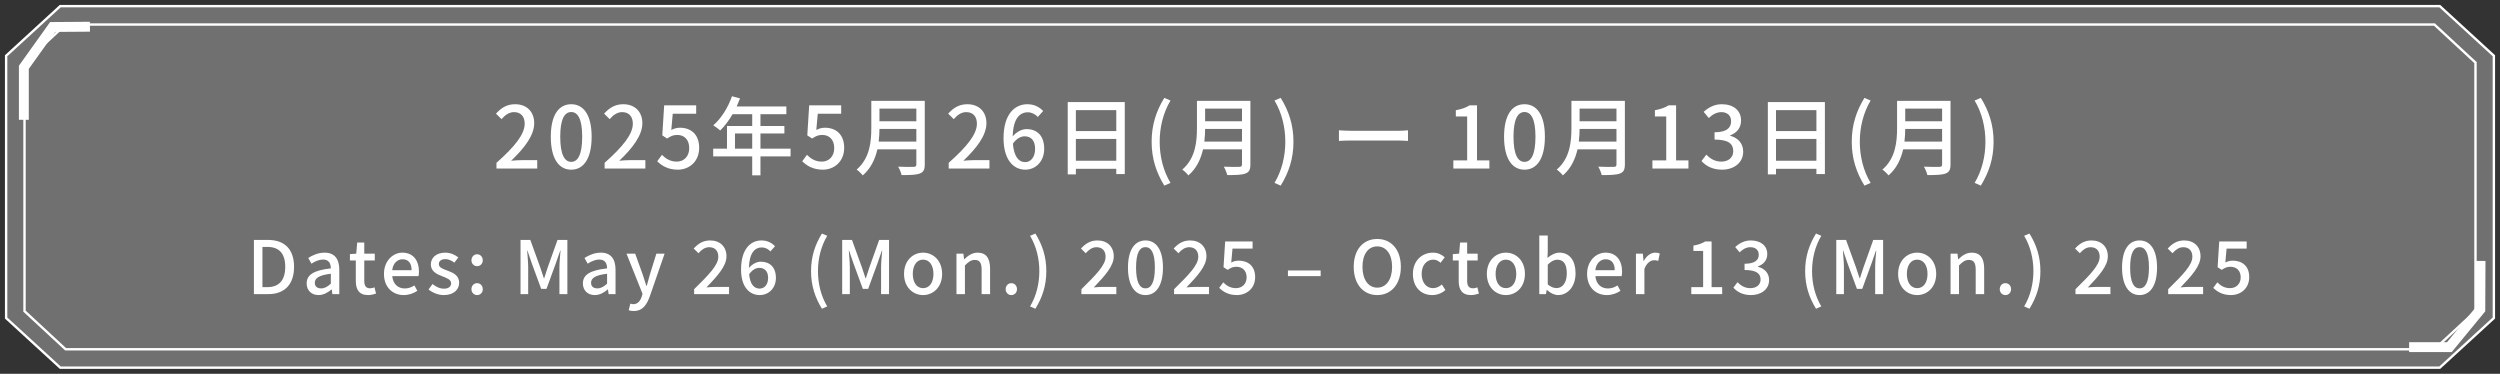
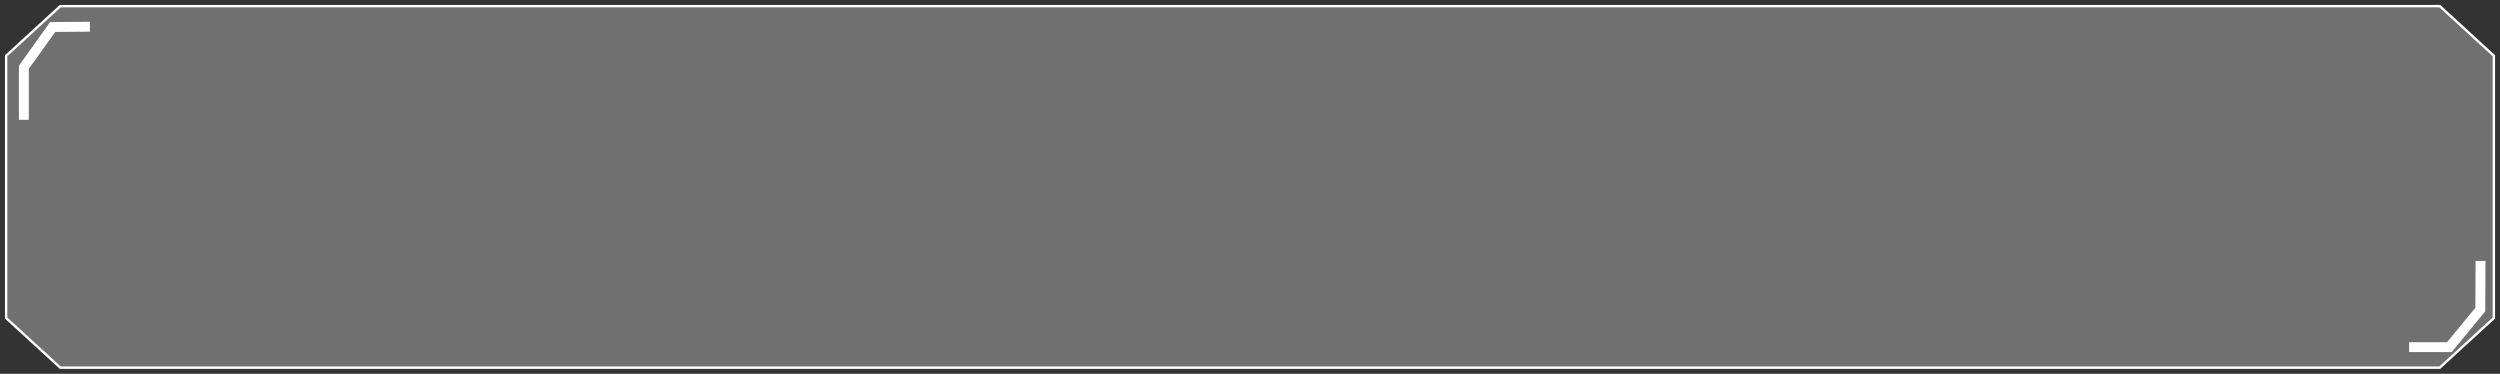
<svg xmlns="http://www.w3.org/2000/svg" width="408" height="61" viewBox="0 0 408 61" fill="none">
  <rect x="0" y="0" width="408" height="61" fill="#333333" stroke="none" />
  <path d="M407 9.097L398.173 1H9.831L1 9.097V51.906L9.831 60H398.173L407 51.906V9.097Z" fill="white" fill-opacity="0.3" stroke="white" stroke-width="0.39" stroke-miterlimit="10" />
-   <path d="M404 10.216L397.292 4H10.708L4 10.216V50.784L10.708 57H397.292L404 50.784V10.216Z" stroke="white" stroke-width="0.39" stroke-miterlimit="10" />
  <path d="M404.823 42.586L404.787 50.519L399.742 56.65H393.169" stroke="white" stroke-width="1.614" stroke-miterlimit="10" />
  <path d="M14.677 4.361L8.594 4.405L3.892 10.983V19.554" stroke="white" stroke-width="1.614" stroke-miterlimit="10" />
-   <path d="M81.024 27.509V26.571C84.062 23.883 85.63 21.881 85.63 20.187C85.63 19.067 85.042 18.297 83.88 18.297C83.068 18.297 82.396 18.815 81.85 19.445L80.94 18.549C81.822 17.583 82.732 17.009 84.076 17.009C85.966 17.009 87.184 18.241 87.184 20.103C87.184 22.091 85.602 24.149 83.418 26.235C83.95 26.179 84.594 26.137 85.098 26.137H87.674V27.509H81.024ZM93.223 27.691C91.207 27.691 89.891 25.899 89.891 22.315C89.891 18.745 91.207 17.009 93.223 17.009C95.239 17.009 96.555 18.759 96.555 22.315C96.555 25.899 95.239 27.691 93.223 27.691ZM93.223 26.417C94.273 26.417 95.015 25.297 95.015 22.315C95.015 19.361 94.273 18.283 93.223 18.283C92.173 18.283 91.431 19.361 91.431 22.315C91.431 25.297 92.173 26.417 93.223 26.417ZM98.673 27.509V26.571C101.711 23.883 103.279 21.881 103.279 20.187C103.279 19.067 102.691 18.297 101.529 18.297C100.717 18.297 100.045 18.815 99.499 19.445L98.589 18.549C99.471 17.583 100.381 17.009 101.725 17.009C103.615 17.009 104.833 18.241 104.833 20.103C104.833 22.091 103.251 24.149 101.067 26.235C101.599 26.179 102.243 26.137 102.747 26.137H105.323V27.509H98.673ZM110.633 27.691C109.009 27.691 107.987 27.033 107.259 26.319L108.029 25.269C108.617 25.857 109.359 26.375 110.437 26.375C111.599 26.375 112.481 25.549 112.481 24.177C112.481 22.805 111.697 22.021 110.521 22.021C109.863 22.021 109.471 22.217 108.869 22.609L108.085 22.091L108.393 17.191H113.615V18.563H109.793L109.555 21.209C110.003 20.985 110.409 20.845 110.969 20.845C112.691 20.845 114.105 21.867 114.105 24.121C114.105 26.403 112.439 27.691 110.633 27.691ZM119.948 24.261H122.762V21.783H119.948V24.261ZM129.02 24.261V25.521H124.106V28.615H122.762V25.521H116.392V24.261H118.646V20.565H122.762V18.633H119.556C118.954 19.669 118.254 20.593 117.54 21.293C117.288 21.069 116.728 20.649 116.406 20.453C117.694 19.347 118.814 17.569 119.458 15.707L120.774 16.057C120.606 16.491 120.41 16.953 120.228 17.373H128.334V18.633H124.106V20.565H128.012V21.783H124.106V24.261H129.02ZM134.298 27.691C132.674 27.691 131.652 27.033 130.924 26.319L131.694 25.269C132.282 25.857 133.024 26.375 134.102 26.375C135.264 26.375 136.146 25.549 136.146 24.177C136.146 22.805 135.362 22.021 134.186 22.021C133.528 22.021 133.136 22.217 132.534 22.609L131.75 22.091L132.058 17.191H137.28V18.563H133.458L133.22 21.209C133.668 20.985 134.074 20.845 134.634 20.845C136.356 20.845 137.77 21.867 137.77 24.121C137.77 26.403 136.104 27.691 134.298 27.691ZM143.402 23.113H149.548V21.041H143.528C143.528 21.685 143.486 22.385 143.402 23.113ZM149.548 17.723H143.528V19.795H149.548V17.723ZM150.92 16.463V26.851C150.92 27.691 150.696 28.097 150.136 28.307C149.548 28.545 148.596 28.573 147.14 28.573C147.056 28.195 146.804 27.565 146.58 27.201C147.672 27.257 148.792 27.243 149.128 27.229C149.436 27.229 149.548 27.117 149.548 26.823V24.373H143.192C142.828 25.941 142.128 27.495 140.798 28.629C140.602 28.349 140.098 27.873 139.804 27.677C141.988 25.801 142.198 23.057 142.198 20.859V16.463H150.92ZM154.826 27.509V26.571C157.864 23.883 159.432 21.881 159.432 20.187C159.432 19.067 158.844 18.297 157.682 18.297C156.87 18.297 156.198 18.815 155.652 19.445L154.742 18.549C155.624 17.583 156.534 17.009 157.878 17.009C159.768 17.009 160.986 18.241 160.986 20.103C160.986 22.091 159.404 24.149 157.22 26.235C157.752 26.179 158.396 26.137 158.9 26.137H161.476V27.509H154.826ZM167.221 22.245C166.633 22.245 165.919 22.567 165.303 23.449C165.471 25.493 166.213 26.459 167.319 26.459C168.215 26.459 168.929 25.647 168.929 24.303C168.929 22.987 168.327 22.245 167.221 22.245ZM167.333 27.691C165.373 27.691 163.777 26.053 163.777 22.553C163.777 18.591 165.639 17.009 167.669 17.009C168.817 17.009 169.657 17.499 170.245 18.115L169.363 19.095C168.985 18.647 168.355 18.325 167.753 18.325C166.437 18.325 165.345 19.319 165.275 22.259C165.877 21.517 166.773 21.069 167.515 21.069C169.251 21.069 170.413 22.133 170.413 24.303C170.413 26.347 169.013 27.691 167.333 27.691ZM175.583 26.235H182.177V22.679H175.583V26.235ZM182.177 17.975H175.583V21.391H182.177V17.975ZM174.253 16.659H183.563V28.405H182.177V27.551H175.583V28.461H174.253V16.659ZM190.017 30.295C188.715 28.167 187.945 25.913 187.945 23.127C187.945 20.369 188.715 18.087 190.017 15.973L191.025 16.407C189.821 18.423 189.261 20.789 189.261 23.127C189.261 25.479 189.821 27.845 191.025 29.847L190.017 30.295ZM196.547 23.113H202.693V21.041H196.673C196.673 21.685 196.631 22.385 196.547 23.113ZM202.693 17.723H196.673V19.795H202.693V17.723ZM204.065 16.463V26.851C204.065 27.691 203.841 28.097 203.281 28.307C202.693 28.545 201.741 28.573 200.285 28.573C200.201 28.195 199.949 27.565 199.725 27.201C200.817 27.257 201.937 27.243 202.273 27.229C202.581 27.229 202.693 27.117 202.693 26.823V24.373H196.337C195.973 25.941 195.273 27.495 193.943 28.629C193.747 28.349 193.243 27.873 192.949 27.677C195.133 25.801 195.343 23.057 195.343 20.859V16.463H204.065ZM209.007 30.295L207.999 29.847C209.203 27.845 209.763 25.479 209.763 23.127C209.763 20.789 209.203 18.423 207.999 16.407L209.007 15.973C210.323 18.087 211.093 20.369 211.093 23.127C211.093 25.913 210.323 28.167 209.007 30.295ZM218.515 21.265C218.977 21.293 219.845 21.349 220.601 21.349H228.217C228.889 21.349 229.435 21.293 229.785 21.265V23.001C229.477 22.987 228.833 22.931 228.217 22.931H220.601C219.831 22.931 218.991 22.959 218.515 23.001V21.265ZM237.185 27.509V26.179H239.439V19.011H237.591V17.989C238.557 17.807 239.243 17.569 239.831 17.191H241.049V26.179H243.065V27.509H237.185ZM248.795 27.691C246.779 27.691 245.463 25.899 245.463 22.315C245.463 18.745 246.779 17.009 248.795 17.009C250.811 17.009 252.127 18.759 252.127 22.315C252.127 25.899 250.811 27.691 248.795 27.691ZM248.795 26.417C249.845 26.417 250.587 25.297 250.587 22.315C250.587 19.361 249.845 18.283 248.795 18.283C247.745 18.283 247.003 19.361 247.003 22.315C247.003 25.297 247.745 26.417 248.795 26.417ZM257.662 23.113H263.808V21.041H257.788C257.788 21.685 257.746 22.385 257.662 23.113ZM263.808 17.723H257.788V19.795H263.808V17.723ZM265.18 16.463V26.851C265.18 27.691 264.956 28.097 264.396 28.307C263.808 28.545 262.856 28.573 261.4 28.573C261.316 28.195 261.064 27.565 260.84 27.201C261.932 27.257 263.052 27.243 263.388 27.229C263.696 27.229 263.808 27.117 263.808 26.823V24.373H257.452C257.088 25.941 256.388 27.495 255.058 28.629C254.862 28.349 254.358 27.873 254.064 27.677C256.248 25.801 256.458 23.057 256.458 20.859V16.463H265.18ZM269.674 27.509V26.179H271.928V19.011H270.08V17.989C271.046 17.807 271.732 17.569 272.32 17.191H273.538V26.179H275.554V27.509H269.674ZM281.046 27.691C279.422 27.691 278.372 27.047 277.686 26.277L278.47 25.241C279.072 25.857 279.842 26.375 280.906 26.375C282.068 26.375 282.866 25.731 282.866 24.653C282.866 23.519 282.138 22.777 279.814 22.777V21.587C281.844 21.587 282.516 20.817 282.516 19.781C282.516 18.871 281.914 18.311 280.934 18.297C280.136 18.311 279.464 18.689 278.876 19.263L278.036 18.255C278.848 17.527 279.8 17.009 280.99 17.009C282.838 17.009 284.14 17.975 284.14 19.669C284.14 20.859 283.454 21.685 282.362 22.091V22.161C283.552 22.455 284.49 23.351 284.49 24.737C284.49 26.599 282.936 27.691 281.046 27.691ZM289.843 26.235H296.437V22.679H289.843V26.235ZM296.437 17.975H289.843V21.391H296.437V17.975ZM288.513 16.659H297.823V28.405H296.437V27.551H289.843V28.461H288.513V16.659ZM304.277 30.295C302.975 28.167 302.205 25.913 302.205 23.127C302.205 20.369 302.975 18.087 304.277 15.973L305.285 16.407C304.081 18.423 303.521 20.789 303.521 23.127C303.521 25.479 304.081 27.845 305.285 29.847L304.277 30.295ZM310.807 23.113H316.953V21.041H310.933C310.933 21.685 310.891 22.385 310.807 23.113ZM316.953 17.723H310.933V19.795H316.953V17.723ZM318.325 16.463V26.851C318.325 27.691 318.101 28.097 317.541 28.307C316.953 28.545 316.001 28.573 314.545 28.573C314.461 28.195 314.209 27.565 313.985 27.201C315.077 27.257 316.197 27.243 316.533 27.229C316.841 27.229 316.953 27.117 316.953 26.823V24.373H310.597C310.233 25.941 309.533 27.495 308.203 28.629C308.007 28.349 307.503 27.873 307.209 27.677C309.393 25.801 309.603 23.057 309.603 20.859V16.463H318.325ZM323.267 30.295L322.259 29.847C323.463 27.845 324.023 25.479 324.023 23.127C324.023 20.789 323.463 18.423 322.259 16.407L323.267 15.973C324.583 18.087 325.353 20.369 325.353 23.127C325.353 25.913 324.583 28.167 323.267 30.295Z" fill="white" />
-   <path d="M41.438 48V39.156H43.73C46.442 39.156 47.99 40.668 47.99 43.548C47.99 46.416 46.442 48 43.802 48H41.438ZM42.83 46.86H43.634C45.53 46.86 46.55 45.744 46.55 43.548C46.55 41.34 45.53 40.296 43.634 40.296H42.83V46.86ZM51.989 48.156C50.849 48.156 50.045 47.412 50.045 46.248C50.045 44.832 51.245 44.1 53.993 43.8C53.981 43.032 53.705 42.36 52.733 42.36C52.037 42.36 51.389 42.672 50.825 43.032L50.309 42.096C50.993 41.664 51.917 41.232 52.973 41.232C54.617 41.232 55.373 42.276 55.373 44.028V48H54.245L54.137 47.244H54.089C53.489 47.76 52.781 48.156 51.989 48.156ZM52.409 47.064C52.985 47.064 53.453 46.788 53.993 46.296V44.676C52.037 44.904 51.377 45.408 51.377 46.152C51.377 46.8 51.821 47.064 52.409 47.064ZM60.072 48.156C58.584 48.156 58.068 47.232 58.068 45.84V42.504H57.108V41.472L58.14 41.4L58.296 39.576H59.448V41.4H61.164V42.504H59.448V45.852C59.448 46.644 59.724 47.052 60.408 47.052C60.636 47.052 60.924 46.98 61.116 46.896L61.368 47.916C60.996 48.036 60.552 48.156 60.072 48.156ZM65.878 48.156C64.09 48.156 62.662 46.884 62.662 44.7C62.662 42.564 64.138 41.232 65.674 41.232C67.426 41.232 68.374 42.492 68.374 44.352C68.374 44.628 68.338 44.892 68.302 45.06H64.018C64.126 46.32 64.918 47.076 66.058 47.076C66.646 47.076 67.15 46.896 67.63 46.584L68.11 47.46C67.498 47.868 66.742 48.156 65.878 48.156ZM64.006 44.1H67.174C67.174 42.972 66.658 42.312 65.698 42.312C64.87 42.312 64.138 42.948 64.006 44.1ZM72.424 48.156C71.512 48.156 70.588 47.772 69.94 47.244L70.588 46.356C71.176 46.812 71.752 47.112 72.46 47.112C73.252 47.112 73.624 46.728 73.624 46.224C73.624 45.624 72.88 45.36 72.172 45.084C71.284 44.748 70.312 44.28 70.312 43.164C70.312 42.06 71.2 41.232 72.664 41.232C73.54 41.232 74.272 41.592 74.8 42.012L74.152 42.864C73.696 42.528 73.228 42.288 72.688 42.288C71.956 42.288 71.62 42.648 71.62 43.104C71.62 43.668 72.268 43.884 72.988 44.148C73.912 44.496 74.932 44.904 74.932 46.152C74.932 47.256 74.056 48.156 72.424 48.156ZM77.865 43.44C77.349 43.44 76.941 43.032 76.941 42.48C76.941 41.916 77.349 41.496 77.865 41.496C78.381 41.496 78.789 41.916 78.789 42.48C78.789 43.032 78.381 43.44 77.865 43.44ZM77.865 48.156C77.349 48.156 76.941 47.76 76.941 47.196C76.941 46.62 77.349 46.212 77.865 46.212C78.381 46.212 78.789 46.62 78.789 47.196C78.789 47.76 78.381 48.156 77.865 48.156ZM84.951 48V39.156H86.547L88.167 43.632C88.371 44.22 88.551 44.82 88.755 45.408H88.815C89.019 44.82 89.187 44.22 89.391 43.632L90.987 39.156H92.595V48H91.299V43.632C91.299 42.84 91.407 41.7 91.479 40.896H91.431L90.723 42.936L89.187 47.148H88.323L86.775 42.936L86.079 40.896H86.031C86.091 41.7 86.199 42.84 86.199 43.632V48H84.951ZM97.072 48.156C95.932 48.156 95.128 47.412 95.128 46.248C95.128 44.832 96.328 44.1 99.076 43.8C99.064 43.032 98.788 42.36 97.816 42.36C97.12 42.36 96.472 42.672 95.908 43.032L95.392 42.096C96.076 41.664 97 41.232 98.056 41.232C99.7 41.232 100.456 42.276 100.456 44.028V48H99.328L99.22 47.244H99.172C98.572 47.76 97.864 48.156 97.072 48.156ZM97.492 47.064C98.068 47.064 98.536 46.788 99.076 46.296V44.676C97.12 44.904 96.46 45.408 96.46 46.152C96.46 46.8 96.904 47.064 97.492 47.064ZM103.434 50.76C103.098 50.76 102.834 50.712 102.606 50.628L102.87 49.548C102.99 49.584 103.182 49.644 103.35 49.644C104.07 49.644 104.49 49.116 104.73 48.408L104.862 47.952L102.246 41.4H103.662L104.886 44.796C105.078 45.384 105.282 46.044 105.486 46.656H105.546C105.714 46.056 105.894 45.396 106.062 44.796L107.118 41.4H108.462L106.038 48.396C105.522 49.812 104.826 50.76 103.434 50.76ZM113.281 48V47.196C115.741 44.784 117.229 43.248 117.229 41.904C117.229 40.968 116.725 40.344 115.729 40.344C115.033 40.344 114.457 40.788 113.989 41.328L113.209 40.56C113.965 39.744 114.745 39.24 115.897 39.24C117.517 39.24 118.561 40.272 118.561 41.832C118.561 43.404 117.133 44.988 115.297 46.908C115.741 46.86 116.305 46.824 116.737 46.824H118.981V48H113.281ZM123.892 43.716C123.4 43.716 122.788 43.992 122.26 44.76C122.404 46.356 123.04 47.1 123.976 47.1C124.744 47.1 125.356 46.452 125.356 45.36C125.356 44.304 124.828 43.716 123.892 43.716ZM123.988 48.156C122.308 48.156 120.94 46.824 120.94 43.992C120.94 40.608 122.524 39.24 124.276 39.24C125.26 39.24 125.98 39.66 126.484 40.188L125.728 41.028C125.404 40.644 124.864 40.38 124.336 40.38C123.22 40.38 122.284 41.22 122.224 43.74C122.74 43.104 123.508 42.708 124.144 42.708C125.62 42.708 126.628 43.584 126.628 45.36C126.628 47.052 125.428 48.156 123.988 48.156ZM134.139 50.388C133.023 48.564 132.363 46.632 132.363 44.244C132.363 41.88 133.023 39.924 134.139 38.112L135.003 38.484C133.971 40.212 133.491 42.24 133.491 44.244C133.491 46.26 133.971 48.288 135.003 50.004L134.139 50.388ZM137.445 48V39.156H139.041L140.661 43.632C140.865 44.22 141.045 44.82 141.249 45.408H141.309C141.513 44.82 141.681 44.22 141.885 43.632L143.481 39.156H145.089V48H143.793V43.632C143.793 42.84 143.901 41.7 143.973 40.896H143.925L143.217 42.936L141.681 47.148H140.817L139.269 42.936L138.573 40.896H138.525C138.585 41.7 138.693 42.84 138.693 43.632V48H137.445ZM150.646 48.156C149.014 48.156 147.538 46.896 147.538 44.7C147.538 42.504 149.014 41.232 150.646 41.232C152.278 41.232 153.754 42.504 153.754 44.7C153.754 46.896 152.278 48.156 150.646 48.156ZM150.646 47.028C151.69 47.028 152.338 46.104 152.338 44.7C152.338 43.308 151.69 42.372 150.646 42.372C149.614 42.372 148.966 43.308 148.966 44.7C148.966 46.104 149.614 47.028 150.646 47.028ZM156.097 48V41.4H157.225L157.333 42.312H157.369C157.981 41.724 158.653 41.232 159.553 41.232C160.957 41.232 161.581 42.168 161.581 43.848V48H160.201V44.016C160.201 42.876 159.865 42.42 159.085 42.42C158.473 42.42 158.053 42.732 157.477 43.32V48H156.097ZM165.049 48.156C164.533 48.156 164.125 47.76 164.125 47.196C164.125 46.62 164.533 46.212 165.049 46.212C165.565 46.212 165.973 46.62 165.973 47.196C165.973 47.76 165.565 48.156 165.049 48.156ZM168.972 50.388L168.108 50.004C169.14 48.288 169.62 46.26 169.62 44.244C169.62 42.24 169.14 40.212 168.108 38.484L168.972 38.112C170.1 39.924 170.76 41.88 170.76 44.244C170.76 46.632 170.1 48.564 168.972 50.388ZM176.485 48V47.196C178.945 44.784 180.433 43.248 180.433 41.904C180.433 40.968 179.929 40.344 178.933 40.344C178.237 40.344 177.661 40.788 177.193 41.328L176.413 40.56C177.169 39.744 177.949 39.24 179.101 39.24C180.721 39.24 181.765 40.272 181.765 41.832C181.765 43.404 180.337 44.988 178.501 46.908C178.945 46.86 179.509 46.824 179.941 46.824H182.185V48H176.485ZM186.94 48.156C185.188 48.156 184.084 46.56 184.084 43.668C184.084 40.776 185.188 39.24 186.94 39.24C188.704 39.24 189.796 40.788 189.796 43.668C189.796 46.56 188.704 48.156 186.94 48.156ZM186.94 47.064C187.84 47.064 188.476 46.14 188.476 43.668C188.476 41.196 187.84 40.332 186.94 40.332C186.04 40.332 185.404 41.196 185.404 43.668C185.404 46.14 186.04 47.064 186.94 47.064ZM191.612 48V47.196C194.072 44.784 195.56 43.248 195.56 41.904C195.56 40.968 195.056 40.344 194.06 40.344C193.364 40.344 192.788 40.788 192.32 41.328L191.54 40.56C192.296 39.744 193.076 39.24 194.228 39.24C195.848 39.24 196.892 40.272 196.892 41.832C196.892 43.404 195.464 44.988 193.628 46.908C194.072 46.86 194.636 46.824 195.068 46.824H197.312V48H191.612ZM201.864 48.156C200.472 48.156 199.596 47.592 198.972 46.98L199.632 46.08C200.136 46.584 200.772 47.028 201.696 47.028C202.692 47.028 203.448 46.356 203.448 45.264C203.448 44.172 202.776 43.536 201.768 43.536C201.204 43.536 200.868 43.704 200.352 44.04L199.68 43.608L199.944 39.408H204.42V40.572H201.144L200.94 42.84C201.324 42.648 201.672 42.54 202.152 42.54C203.628 42.54 204.84 43.368 204.84 45.216C204.84 47.1 203.412 48.156 201.864 48.156ZM210.191 45.06V44.136H215.531V45.06H210.191ZM224.767 48.156C222.499 48.156 220.927 46.392 220.927 43.548C220.927 40.704 222.499 39 224.767 39C227.035 39 228.619 40.704 228.619 43.548C228.619 46.392 227.035 48.156 224.767 48.156ZM224.767 46.944C226.231 46.944 227.191 45.612 227.191 43.548C227.191 41.472 226.231 40.212 224.767 40.212C223.303 40.212 222.355 41.472 222.355 43.548C222.355 45.612 223.303 46.944 224.767 46.944ZM233.742 48.156C231.954 48.156 230.586 46.896 230.586 44.7C230.586 42.504 232.11 41.232 233.85 41.232C234.69 41.232 235.302 41.568 235.782 41.988L235.098 42.888C234.738 42.564 234.366 42.372 233.922 42.372C232.806 42.372 232.014 43.308 232.014 44.7C232.014 46.104 232.782 47.028 233.874 47.028C234.426 47.028 234.918 46.764 235.314 46.428L235.89 47.34C235.278 47.88 234.498 48.156 233.742 48.156ZM240.064 48.156C238.576 48.156 238.06 47.232 238.06 45.84V42.504H237.1V41.472L238.132 41.4L238.288 39.576H239.44V41.4H241.156V42.504H239.44V45.852C239.44 46.644 239.716 47.052 240.4 47.052C240.628 47.052 240.916 46.98 241.108 46.896L241.36 47.916C240.988 48.036 240.544 48.156 240.064 48.156ZM245.762 48.156C244.13 48.156 242.654 46.896 242.654 44.7C242.654 42.504 244.13 41.232 245.762 41.232C247.394 41.232 248.87 42.504 248.87 44.7C248.87 46.896 247.394 48.156 245.762 48.156ZM245.762 47.028C246.806 47.028 247.454 46.104 247.454 44.7C247.454 43.308 246.806 42.372 245.762 42.372C244.73 42.372 244.082 43.308 244.082 44.7C244.082 46.104 244.73 47.028 245.762 47.028ZM254.286 48.156C253.686 48.156 253.026 47.844 252.462 47.316H252.426L252.294 48H251.214V38.436H252.594V40.968L252.546 42.096C253.11 41.604 253.818 41.232 254.514 41.232C256.182 41.232 257.13 42.564 257.13 44.592C257.13 46.86 255.774 48.156 254.286 48.156ZM254.022 47.016C254.982 47.016 255.702 46.164 255.702 44.616C255.702 43.236 255.258 42.384 254.154 42.384C253.638 42.384 253.134 42.648 252.594 43.188V46.416C253.098 46.86 253.614 47.016 254.022 47.016ZM262.228 48.156C260.44 48.156 259.012 46.884 259.012 44.7C259.012 42.564 260.488 41.232 262.024 41.232C263.776 41.232 264.724 42.492 264.724 44.352C264.724 44.628 264.688 44.892 264.652 45.06H260.368C260.476 46.32 261.268 47.076 262.408 47.076C262.996 47.076 263.5 46.896 263.98 46.584L264.46 47.46C263.848 47.868 263.092 48.156 262.228 48.156ZM260.356 44.1H263.524C263.524 42.972 263.008 42.312 262.048 42.312C261.22 42.312 260.488 42.948 260.356 44.1ZM266.986 48V41.4H268.114L268.222 42.588H268.258C268.726 41.736 269.422 41.232 270.13 41.232C270.454 41.232 270.67 41.28 270.874 41.376L270.622 42.576C270.394 42.504 270.226 42.468 269.962 42.468C269.422 42.468 268.774 42.84 268.366 43.884V48H266.986ZM276.019 48V46.86H277.951V40.956H276.367V40.08C277.195 39.936 277.783 39.72 278.287 39.408H279.331V46.86H281.059V48H276.019ZM285.767 48.156C284.375 48.156 283.475 47.604 282.887 46.944L283.559 46.056C284.075 46.584 284.735 47.028 285.647 47.028C286.643 47.028 287.327 46.488 287.327 45.624C287.327 44.676 286.703 44.064 284.711 44.064V43.044C286.451 43.044 287.027 42.408 287.027 41.58C287.027 40.812 286.511 40.344 285.671 40.344C284.987 40.344 284.411 40.68 283.907 41.184L283.187 40.32C283.883 39.684 284.699 39.24 285.719 39.24C287.303 39.24 288.419 40.056 288.419 41.472C288.419 42.468 287.831 43.128 286.895 43.476V43.536C287.915 43.788 288.719 44.532 288.719 45.696C288.719 47.244 287.387 48.156 285.767 48.156ZM296.374 50.388C295.258 48.564 294.598 46.632 294.598 44.244C294.598 41.88 295.258 39.924 296.374 38.112L297.238 38.484C296.206 40.212 295.726 42.24 295.726 44.244C295.726 46.26 296.206 48.288 297.238 50.004L296.374 50.388ZM299.679 48V39.156H301.275L302.895 43.632C303.099 44.22 303.279 44.82 303.483 45.408H303.543C303.747 44.82 303.915 44.22 304.119 43.632L305.715 39.156H307.323V48H306.027V43.632C306.027 42.84 306.135 41.7 306.207 40.896H306.159L305.451 42.936L303.915 47.148H303.051L301.503 42.936L300.807 40.896H300.759C300.819 41.7 300.927 42.84 300.927 43.632V48H299.679ZM312.88 48.156C311.248 48.156 309.772 46.896 309.772 44.7C309.772 42.504 311.248 41.232 312.88 41.232C314.512 41.232 315.988 42.504 315.988 44.7C315.988 46.896 314.512 48.156 312.88 48.156ZM312.88 47.028C313.924 47.028 314.572 46.104 314.572 44.7C314.572 43.308 313.924 42.372 312.88 42.372C311.848 42.372 311.2 43.308 311.2 44.7C311.2 46.104 311.848 47.028 312.88 47.028ZM318.331 48V41.4H319.459L319.567 42.312H319.603C320.215 41.724 320.887 41.232 321.787 41.232C323.191 41.232 323.815 42.168 323.815 43.848V48H322.435V44.016C322.435 42.876 322.099 42.42 321.319 42.42C320.707 42.42 320.287 42.732 319.711 43.32V48H318.331ZM327.284 48.156C326.768 48.156 326.36 47.76 326.36 47.196C326.36 46.62 326.768 46.212 327.284 46.212C327.8 46.212 328.208 46.62 328.208 47.196C328.208 47.76 327.8 48.156 327.284 48.156ZM331.206 50.388L330.342 50.004C331.374 48.288 331.854 46.26 331.854 44.244C331.854 42.24 331.374 40.212 330.342 38.484L331.206 38.112C332.334 39.924 332.994 41.88 332.994 44.244C332.994 46.632 332.334 48.564 331.206 50.388ZM338.719 48V47.196C341.179 44.784 342.667 43.248 342.667 41.904C342.667 40.968 342.163 40.344 341.167 40.344C340.471 40.344 339.895 40.788 339.427 41.328L338.647 40.56C339.403 39.744 340.183 39.24 341.335 39.24C342.955 39.24 343.999 40.272 343.999 41.832C343.999 43.404 342.571 44.988 340.735 46.908C341.179 46.86 341.743 46.824 342.175 46.824H344.419V48H338.719ZM349.175 48.156C347.423 48.156 346.319 46.56 346.319 43.668C346.319 40.776 347.423 39.24 349.175 39.24C350.939 39.24 352.031 40.788 352.031 43.668C352.031 46.56 350.939 48.156 349.175 48.156ZM349.175 47.064C350.075 47.064 350.711 46.14 350.711 43.668C350.711 41.196 350.075 40.332 349.175 40.332C348.275 40.332 347.639 41.196 347.639 43.668C347.639 46.14 348.275 47.064 349.175 47.064ZM353.846 48V47.196C356.306 44.784 357.794 43.248 357.794 41.904C357.794 40.968 357.29 40.344 356.294 40.344C355.598 40.344 355.022 40.788 354.554 41.328L353.774 40.56C354.53 39.744 355.31 39.24 356.462 39.24C358.082 39.24 359.126 40.272 359.126 41.832C359.126 43.404 357.698 44.988 355.862 46.908C356.306 46.86 356.87 46.824 357.302 46.824H359.546V48H353.846ZM364.098 48.156C362.706 48.156 361.83 47.592 361.206 46.98L361.866 46.08C362.37 46.584 363.006 47.028 363.93 47.028C364.926 47.028 365.682 46.356 365.682 45.264C365.682 44.172 365.01 43.536 364.002 43.536C363.438 43.536 363.102 43.704 362.586 44.04L361.914 43.608L362.178 39.408H366.654V40.572H363.378L363.174 42.84C363.558 42.648 363.906 42.54 364.386 42.54C365.862 42.54 367.074 43.368 367.074 45.216C367.074 47.1 365.646 48.156 364.098 48.156Z" fill="white" />
</svg>